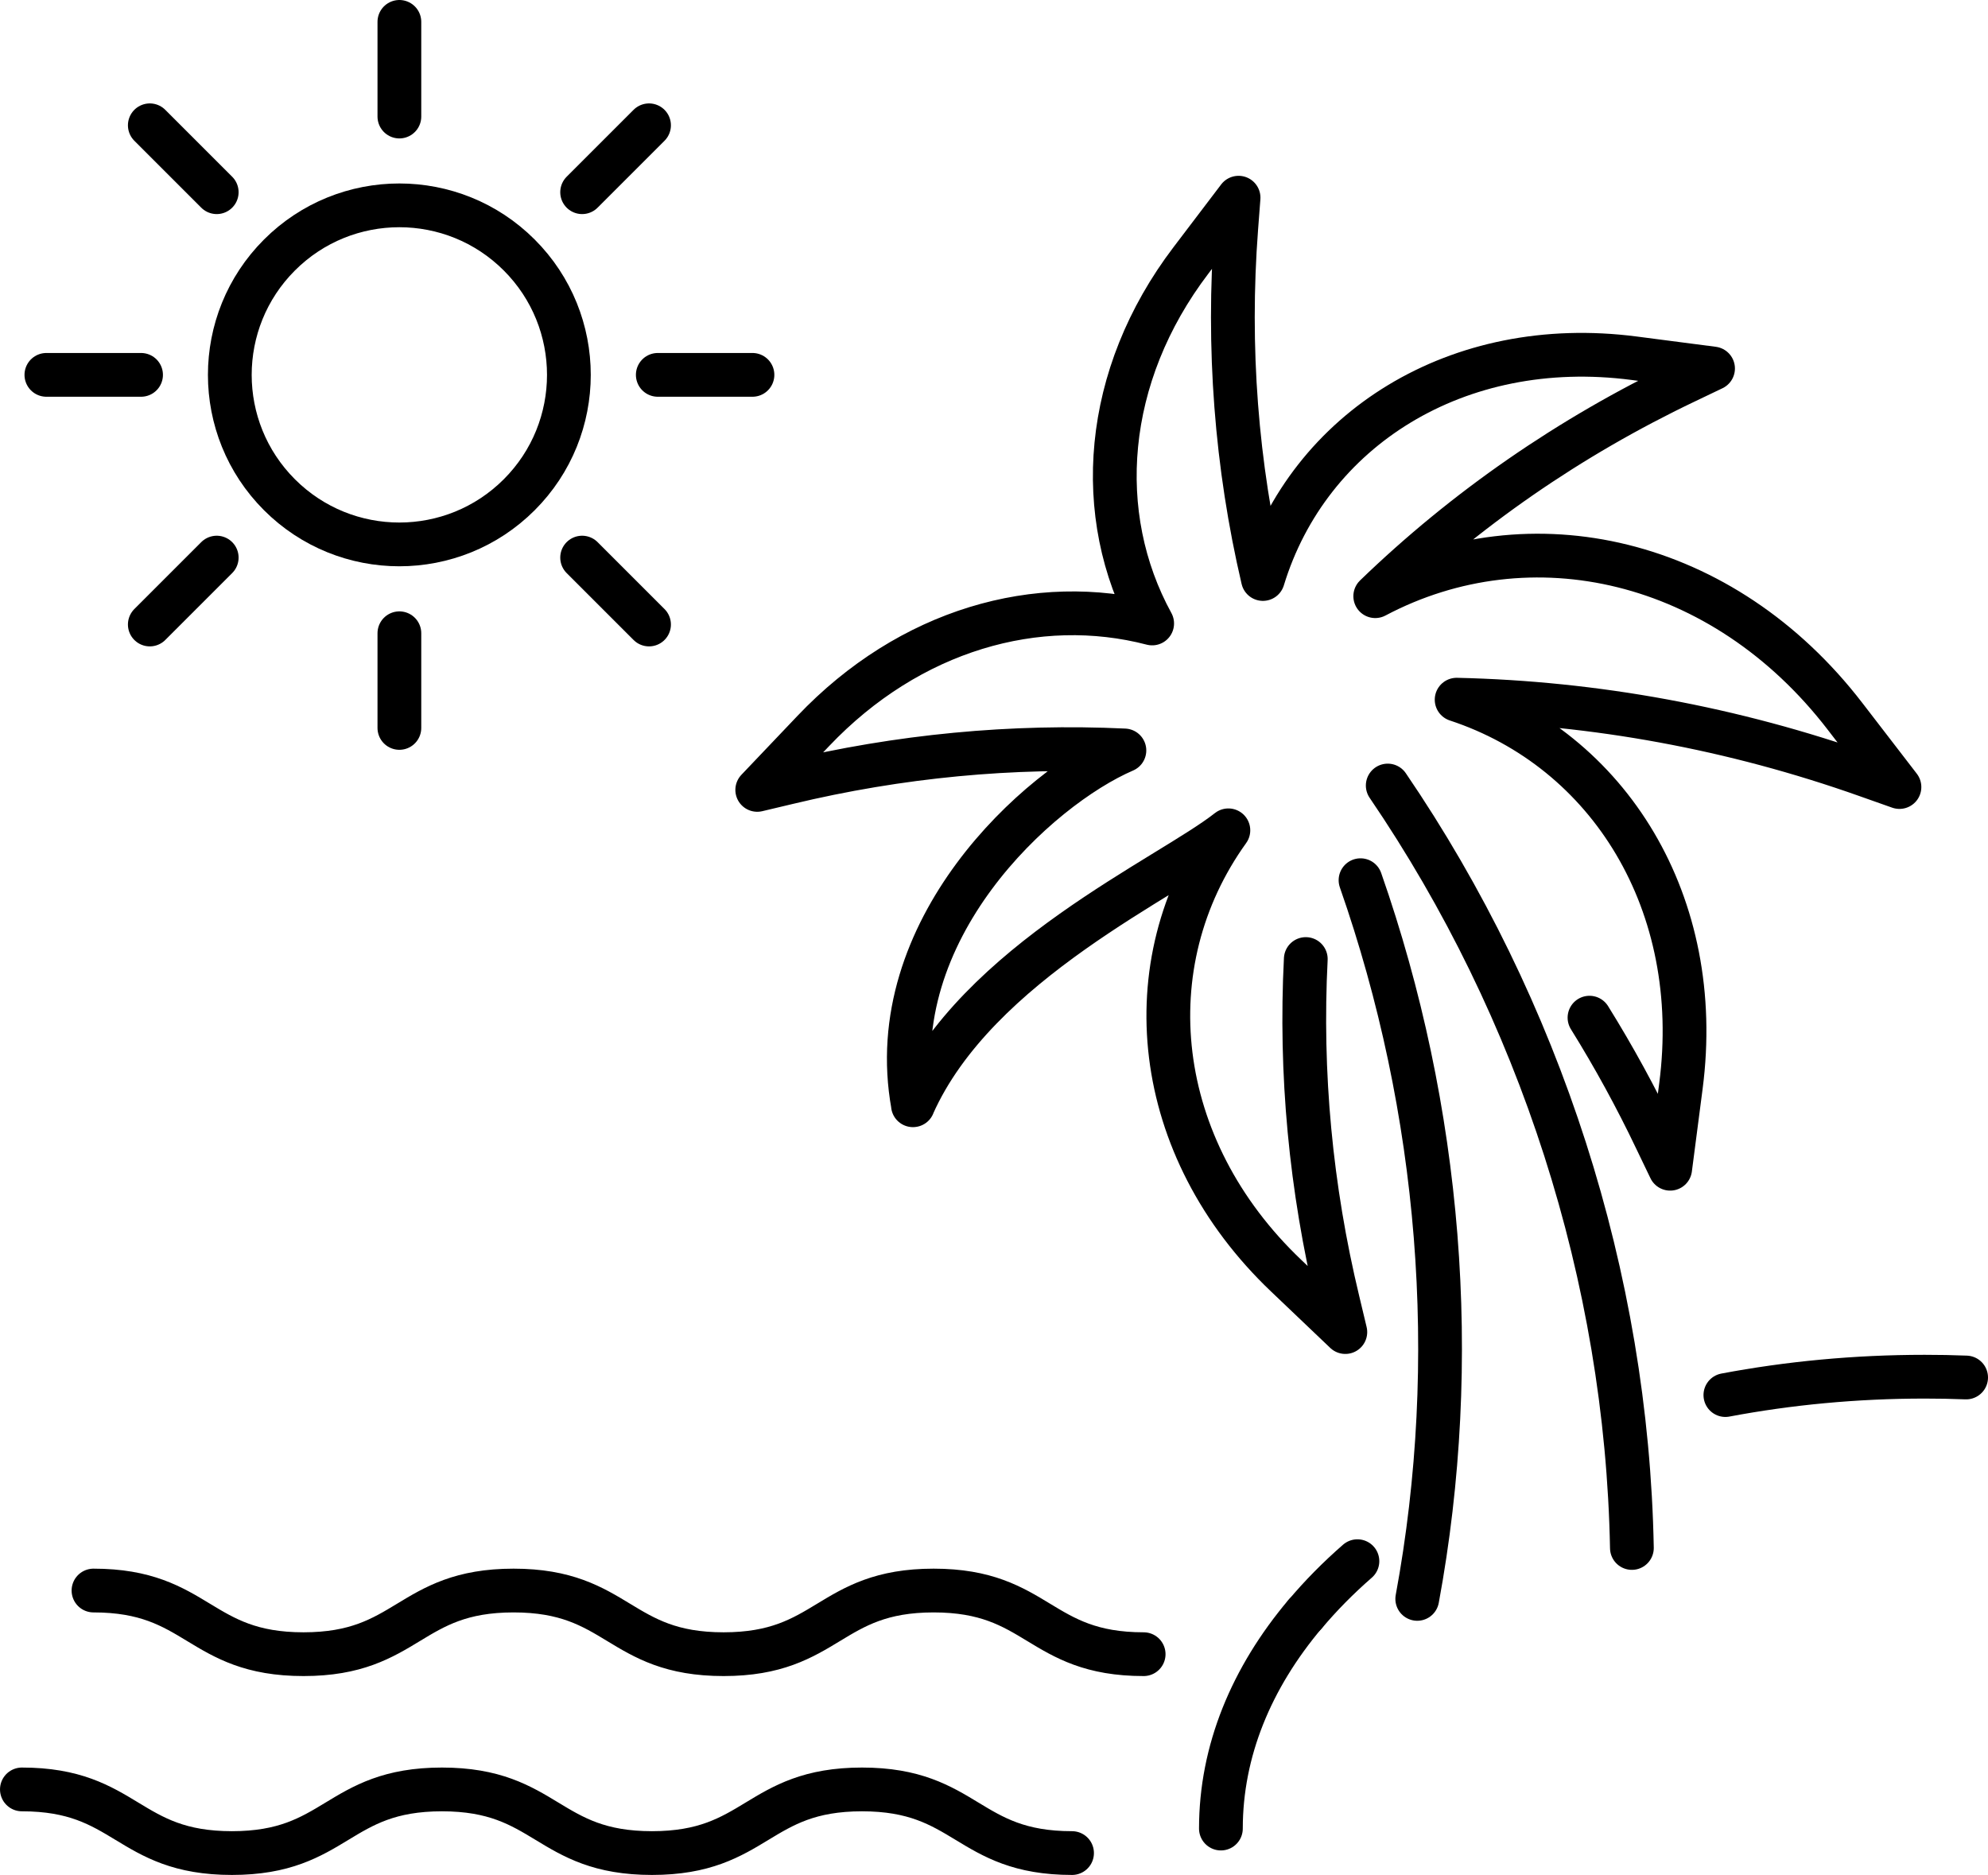
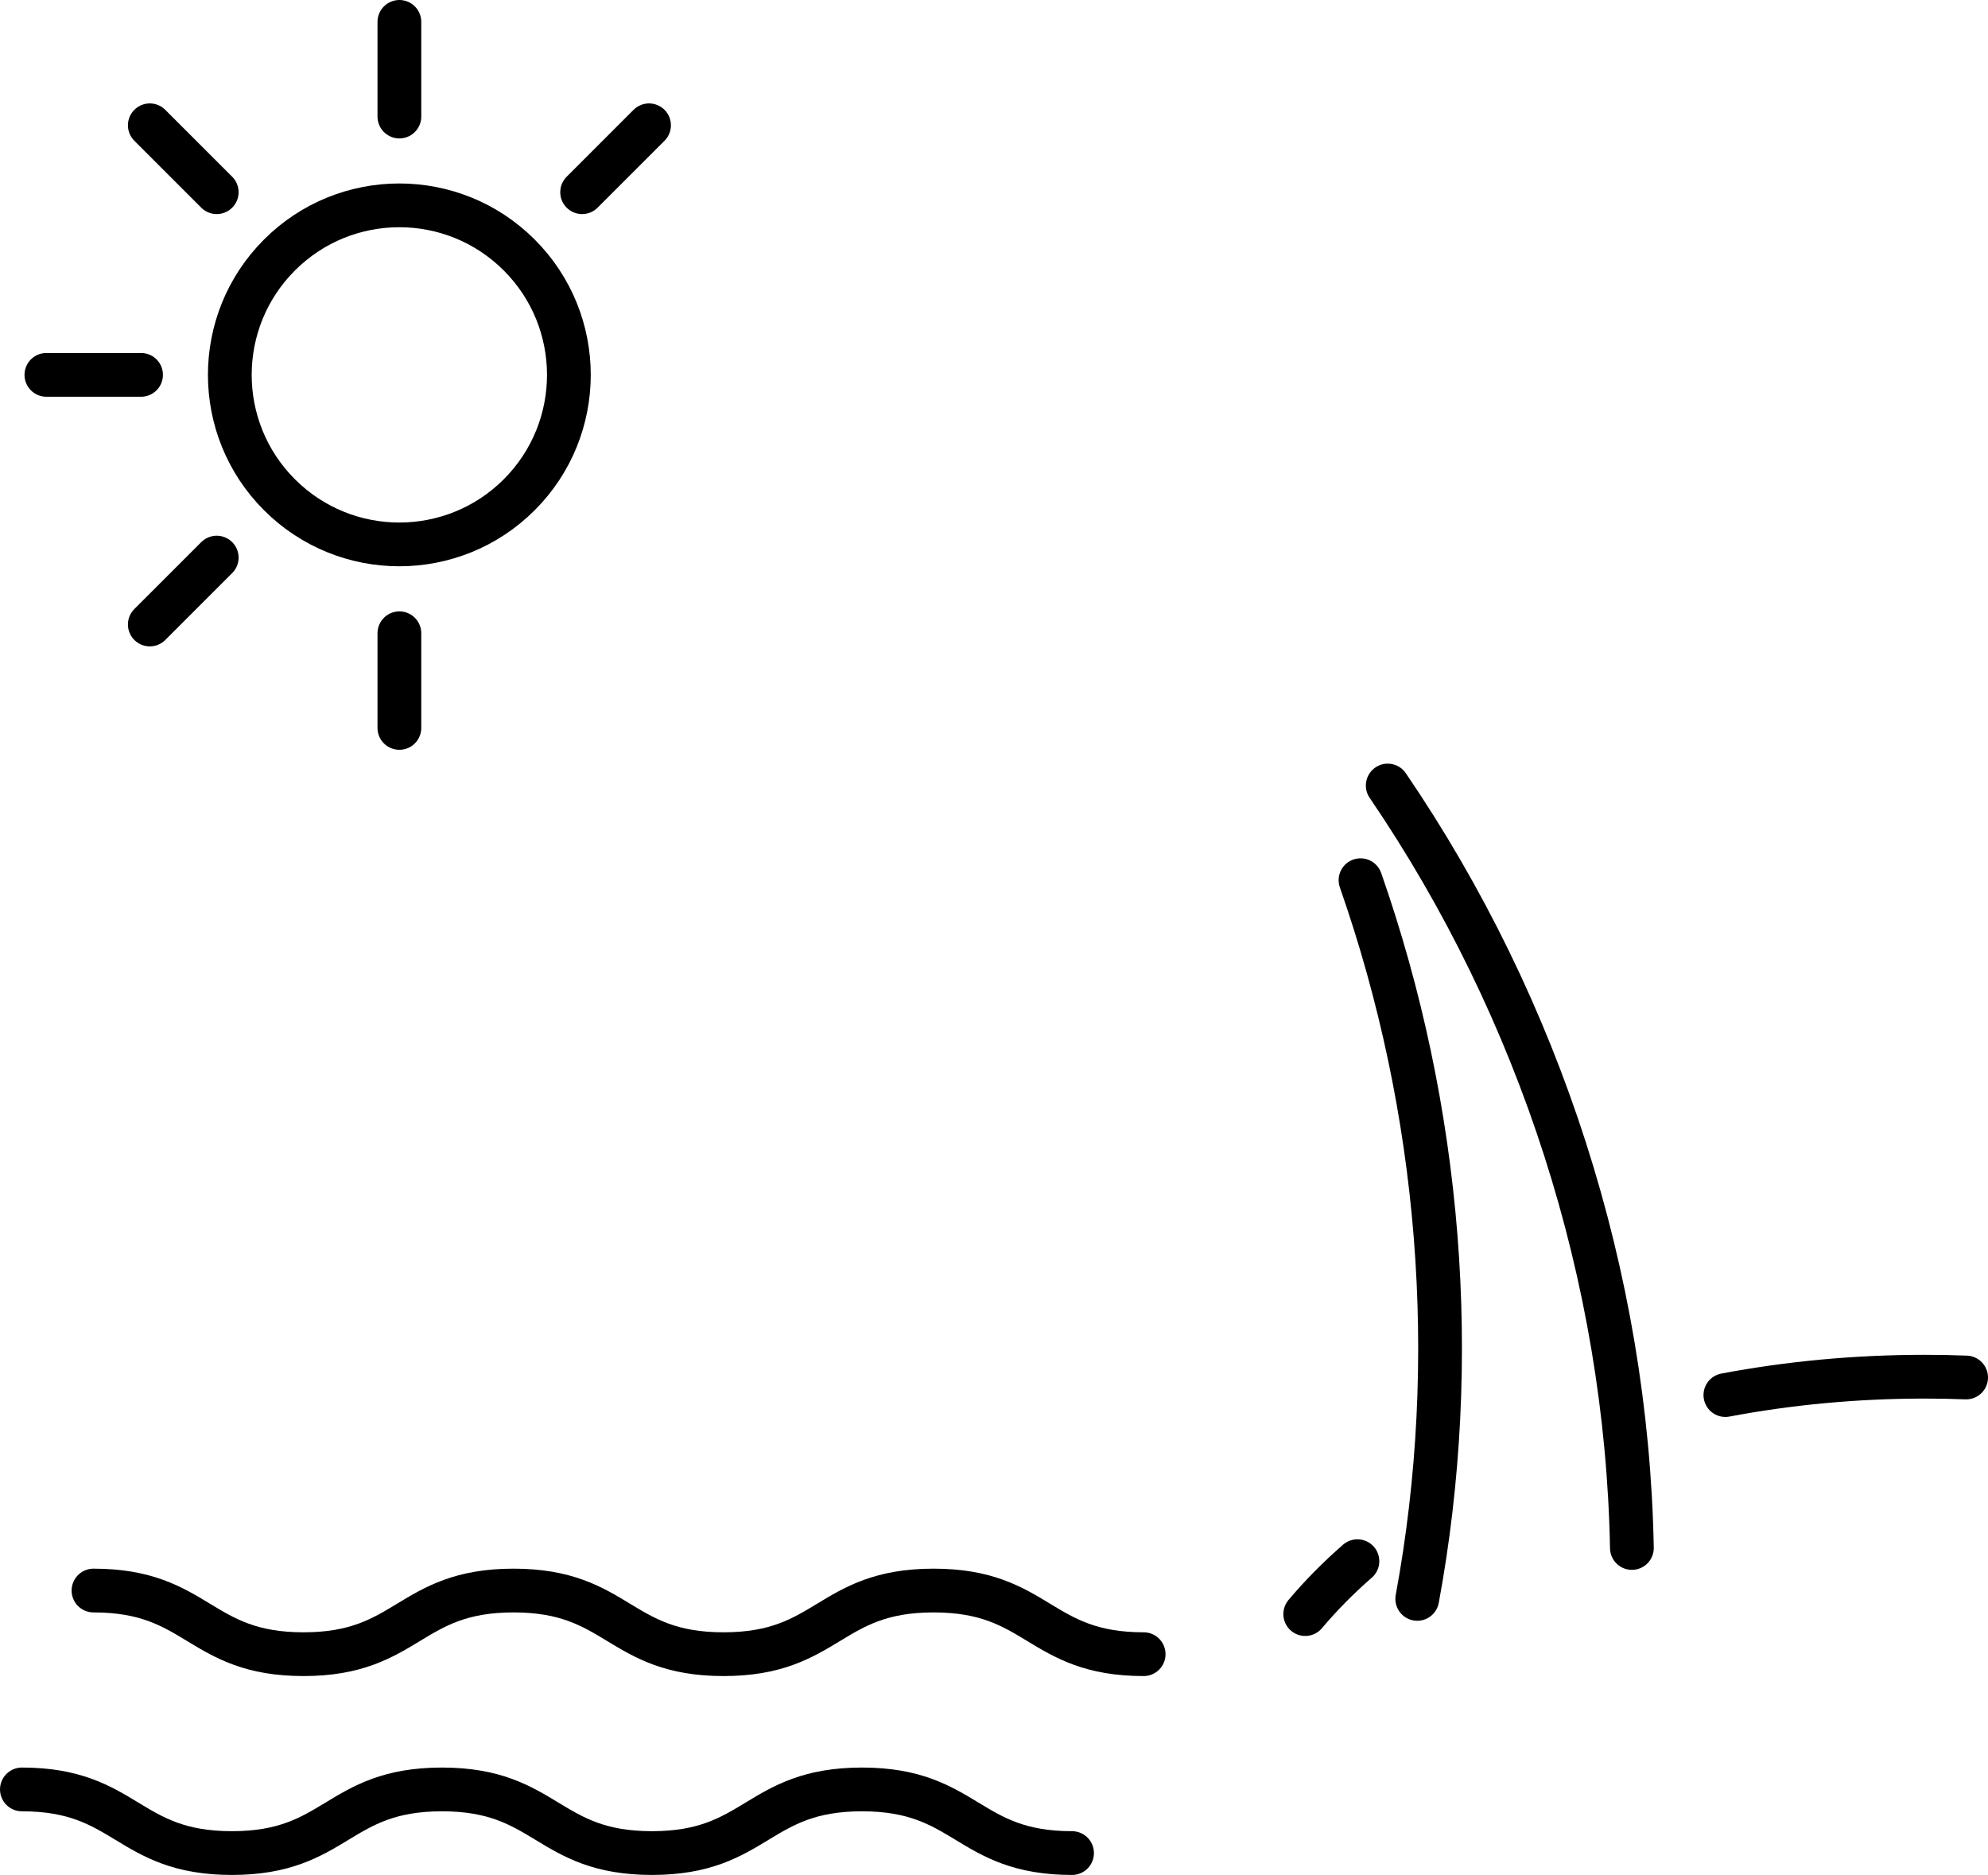
<svg xmlns="http://www.w3.org/2000/svg" id="Layer_2" viewBox="0 0 249.88 235.68">
  <defs>
    <style>
      .cls-1 {
        fill: none;
        stroke: #000;
        stroke-linecap: round;
        stroke-linejoin: round;
        stroke-width: 5.5px;
      }
    </style>
  </defs>
  <g id="_Ñëîé_2" data-name="Ñëîé_2">
    <g>
      <g>
        <path class="cls-1" d="M216.87,175.36c7.94-1.5,16.34-2.31,25.04-2.31,1.75,0,3.49.03,5.22.1" />
-         <path class="cls-1" d="M164.05,202.88c-6.76,8.02-10.59,17.21-10.59,26.97" />
        <path class="cls-1" d="M170.62,196.24c-2.42,2.11-4.61,4.33-6.56,6.65" />
        <path class="cls-1" d="M178.14,200.98c5.56-30.05,2.96-61.51-7.13-90.34" />
        <path class="cls-1" d="M174.43,98.74c19.15,28.1,30.05,61.82,30.69,95.84" />
-         <path class="cls-1" d="M199.79,127.92c3.06,4.92,5.86,10.04,8.39,15.35l1.75,3.64,1.35-10.38c2.99-22.9-8.97-42.25-28.19-48.58,17.38.39,34.75,3.57,51.56,9.53l4.1,1.45-6.85-8.9c-15.31-19.9-39.51-25.42-59.04-15.09,11.3-10.92,24.42-20.01,38.97-26.95l3.49-1.67-9.92-1.29c-22.19-2.89-40.91,8.9-46.66,27.75-3.34-14.28-4.49-29.11-3.35-44.13l.29-3.8-5.97,7.86c-11.08,14.56-12.35,32.04-4.89,45.66-14.39-3.75-30.48.76-42.61,13.53l-7.03,7.39,3.83-.91c14.04-3.37,28.26-4.71,42.32-4.05-10.91,4.7-30.57,22.6-26.57,44.6M114.75,138.93c8-18,32.22-28.68,39.65-34.56-12.09,16.82-9.66,39.9,7.29,56.01l7.41,7.06-.92-3.85c-3.44-14.28-4.78-28.74-4.05-43.04" />
        <g>
          <circle class="cls-1" cx="50.2" cy="47.12" r="21.31" transform="translate(-18.62 49.3) rotate(-45)" />
          <line class="cls-1" x1="50.2" y1="2.75" x2="50.2" y2="14.65" />
          <line class="cls-1" x1="81.58" y1="15.75" x2="73.17" y2="24.16" />
-           <line class="cls-1" x1="94.58" y1="47.12" x2="82.68" y2="47.12" />
-           <line class="cls-1" x1="81.58" y1="78.5" x2="73.17" y2="70.09" />
          <line class="cls-1" x1="50.2" y1="91.5" x2="50.2" y2="79.6" />
          <line class="cls-1" x1="18.83" y1="78.5" x2="27.24" y2="70.09" />
          <line class="cls-1" x1="5.83" y1="47.12" x2="17.73" y2="47.12" />
          <line class="cls-1" x1="18.83" y1="15.75" x2="27.24" y2="24.16" />
        </g>
      </g>
      <path class="cls-1" d="M143.75,207.93c-13.2,0-13.2-8-26.4-8s-13.2,8-26.4,8-13.2-8-26.4-8-13.2,8-26.4,8-13.2-8-26.4-8" />
      <path class="cls-1" d="M134.75,232.93c-13.2,0-13.2-8-26.4-8s-13.2,8-26.4,8-13.2-8-26.4-8-13.2,8-26.4,8-13.2-8-26.4-8" />
    </g>
  </g>
</svg>